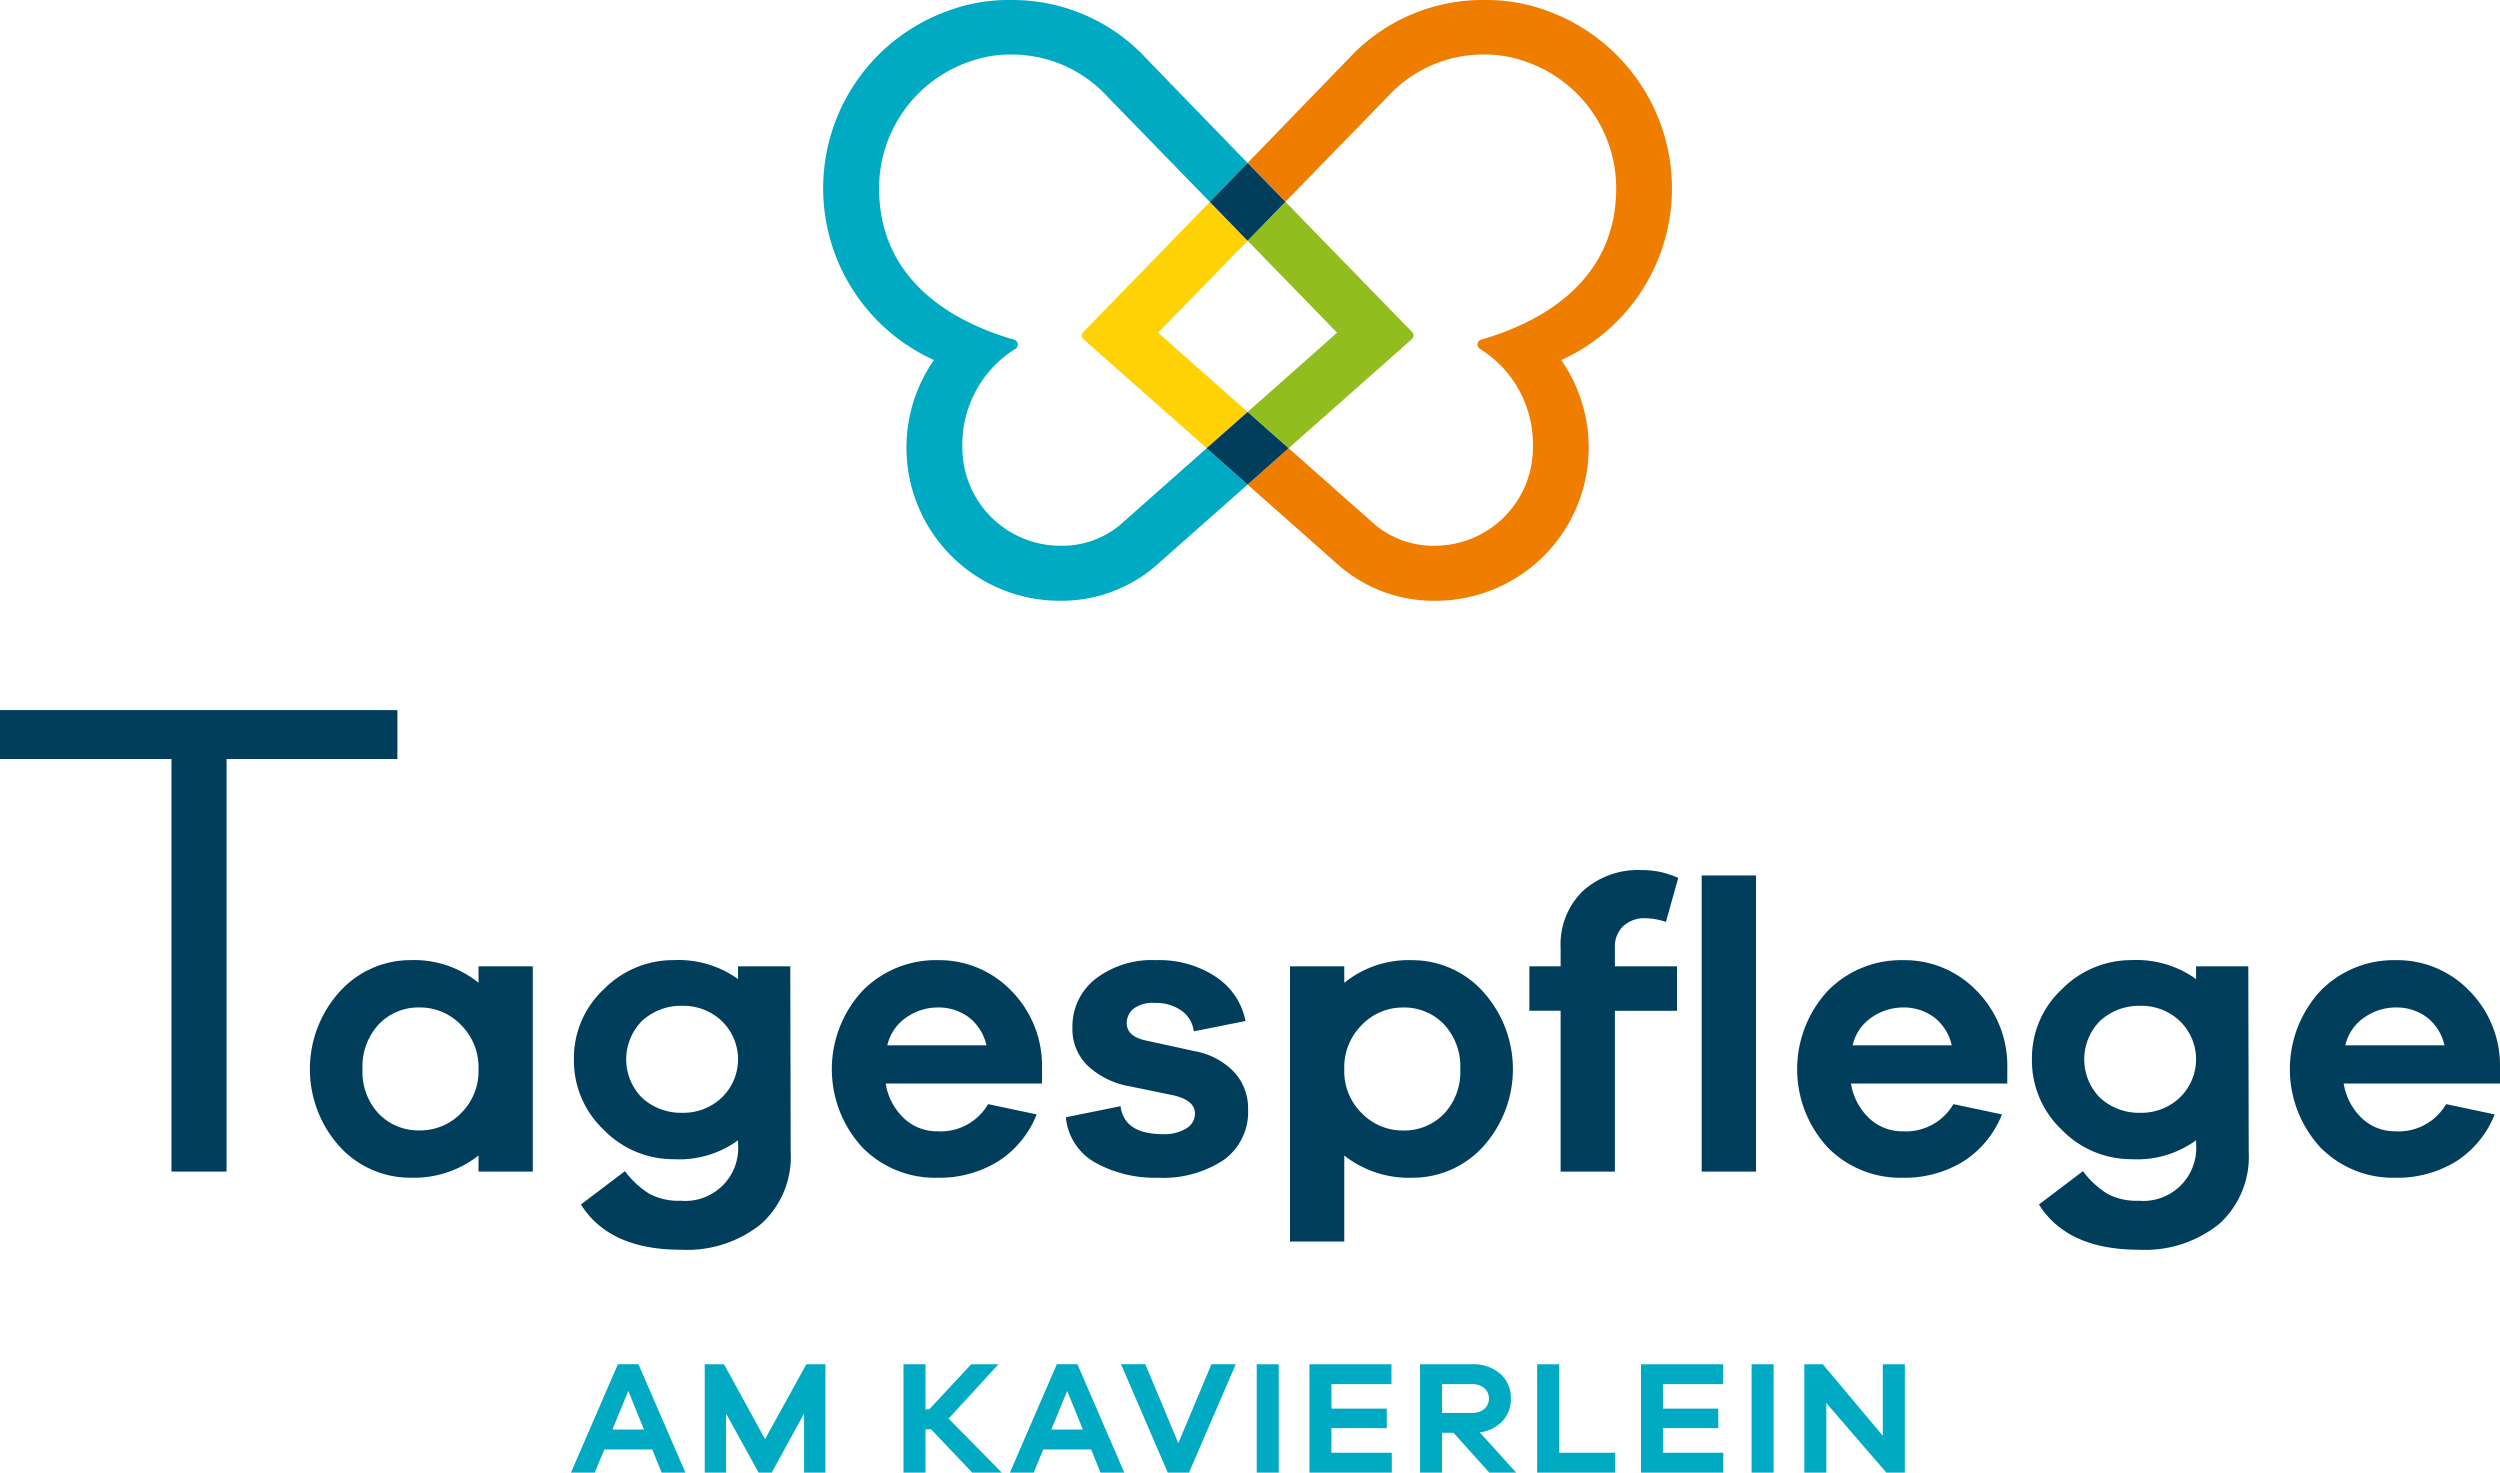
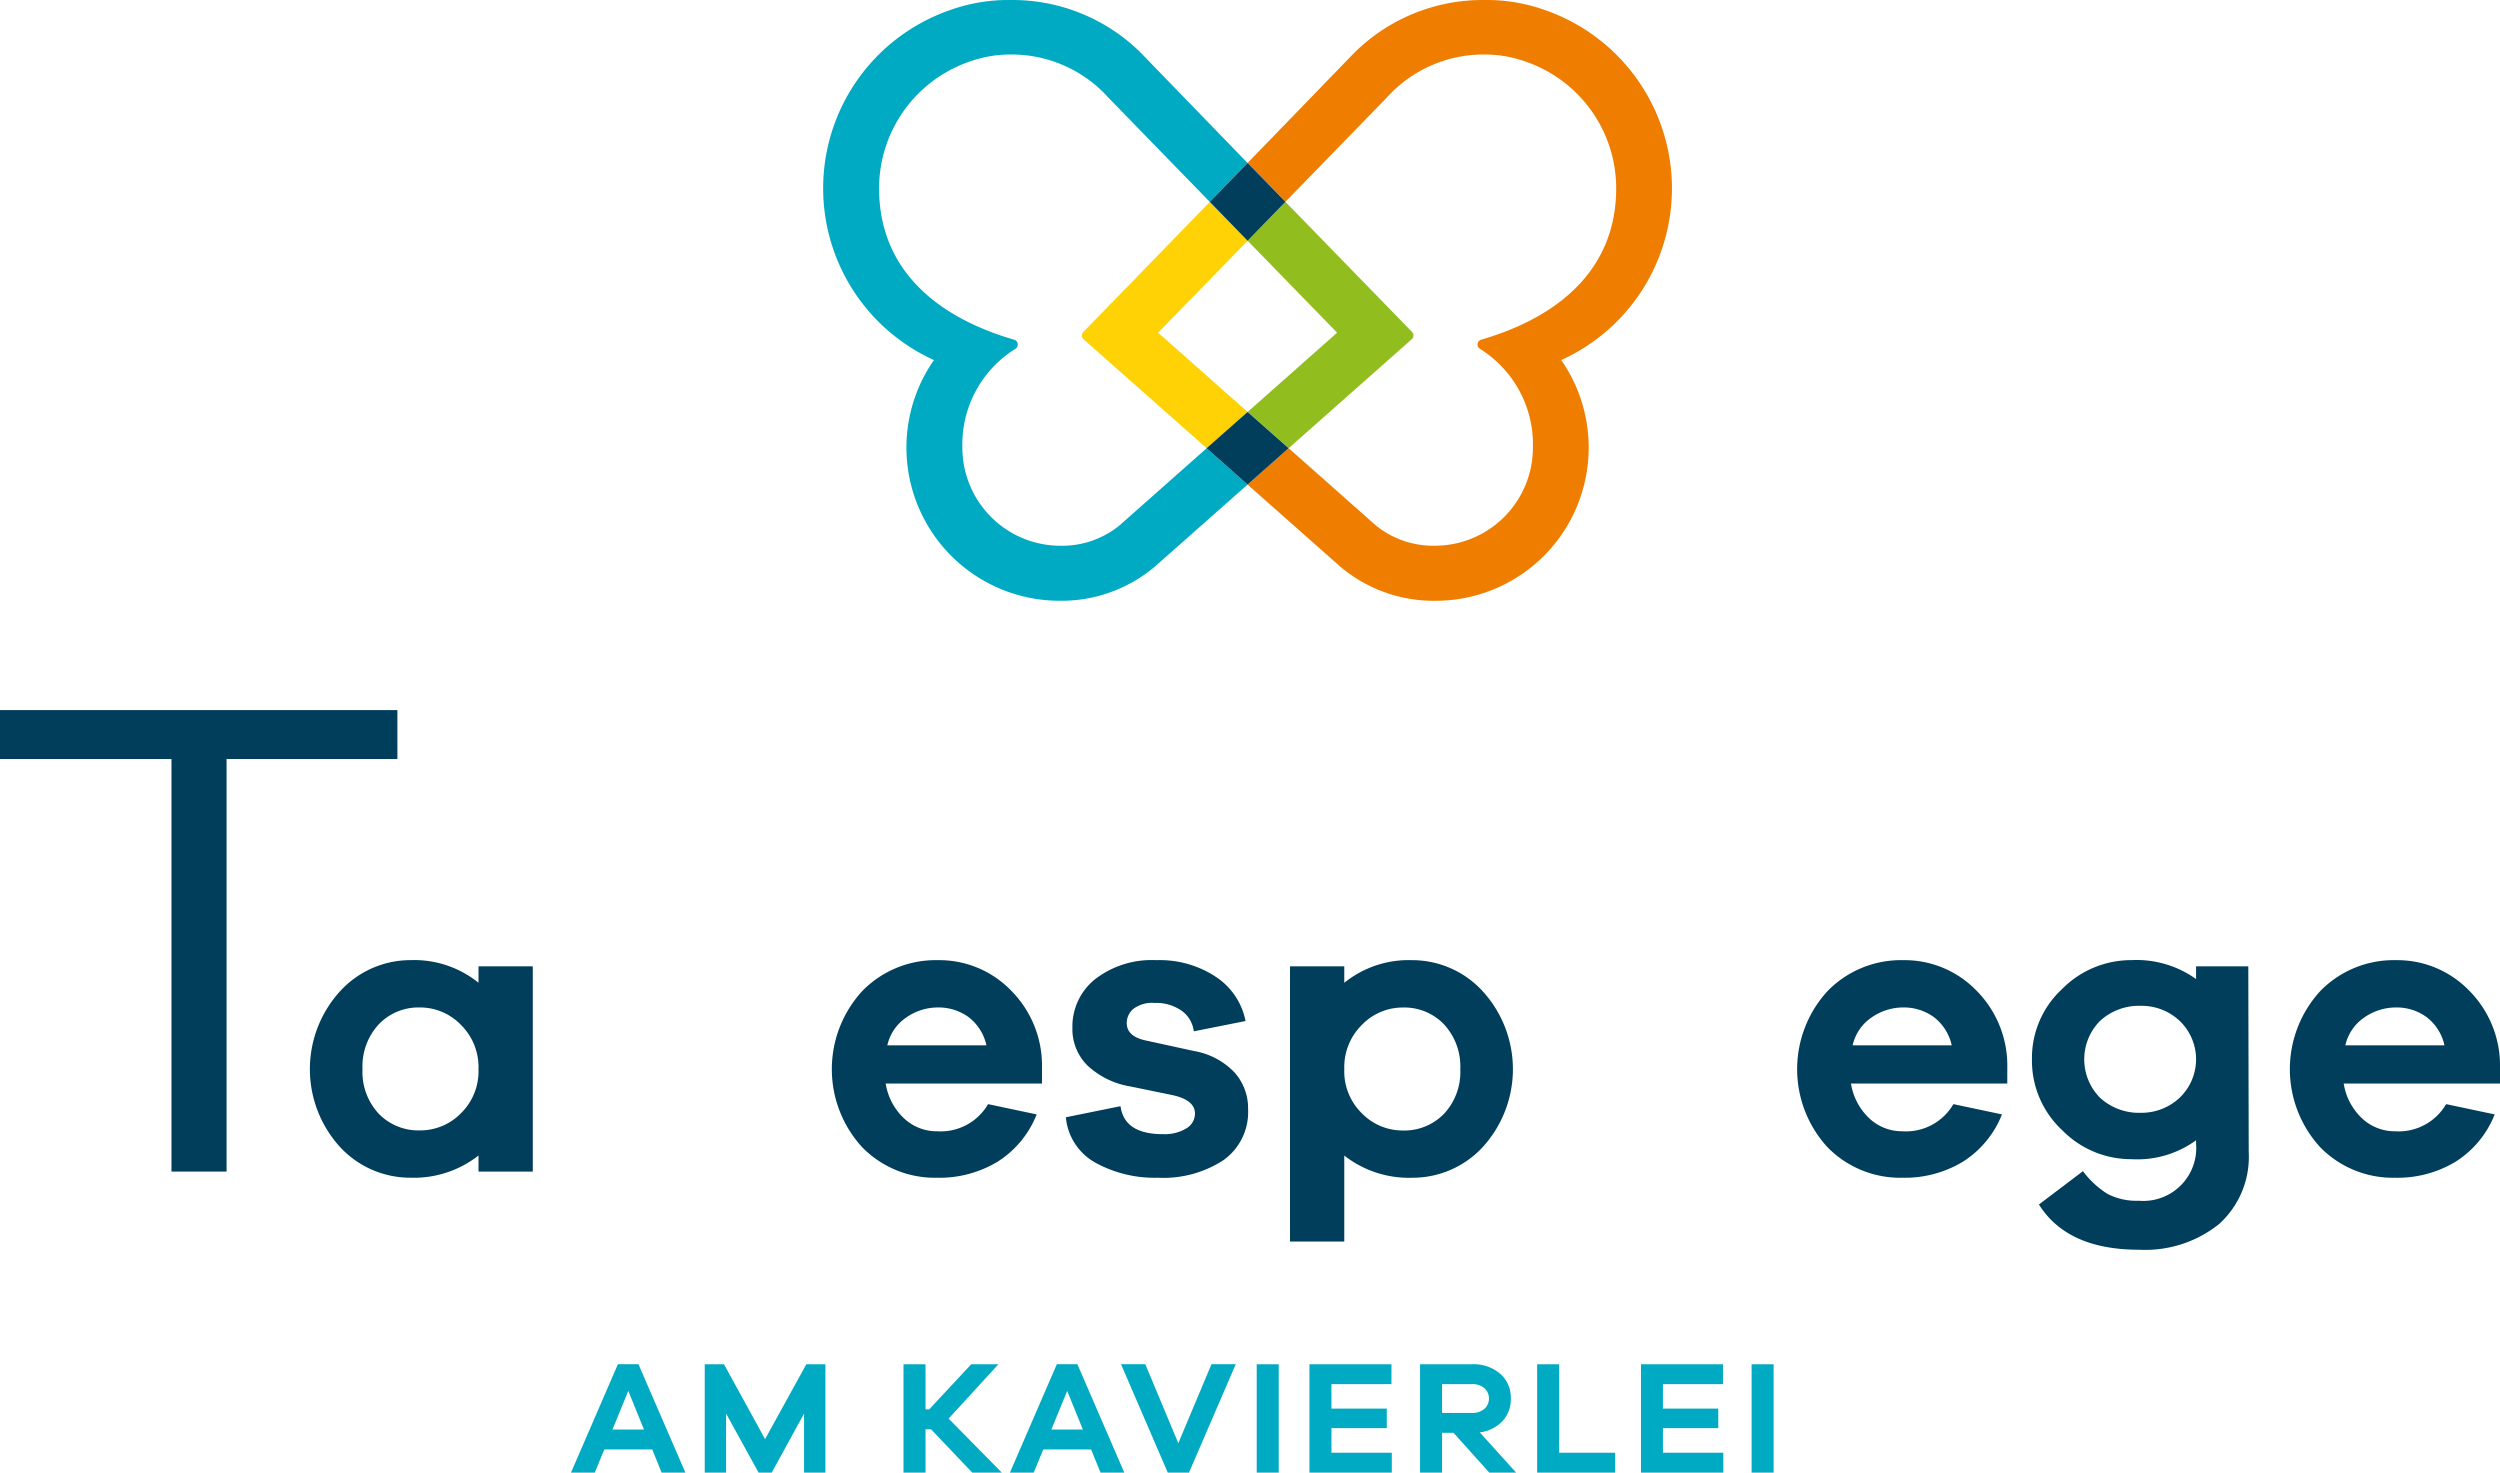
<svg xmlns="http://www.w3.org/2000/svg" viewBox="0 0 252.271 148.601">
  <defs>
    <style>
      .a {
        fill: #003e5c;
      }

      .b {
        fill: #00aac3;
      }

      .c {
        fill: #ffd205;
      }

      .d {
        fill: #ef7d00;
      }

      .e {
        fill: #91be1e;
      }
    </style>
  </defs>
  <title>tagespflege_kavierlein_Z_RGB</title>
  <g>
    <g>
      <path class="a" d="M24.6,76.59v41.632h-5.56V76.59H1.737V71.655h40.1V76.59Z" transform="translate(-1.737)" />
      <path class="a" d="M55.5,118.222H50.023V116.6a10.561,10.561,0,0,1-6.848,2.241,9.646,9.646,0,0,1-7.139-3.113,11.667,11.667,0,0,1,.022-15.709,9.631,9.631,0,0,1,7.117-3.134,10.333,10.333,0,0,1,6.848,2.283v-1.66H55.5Zm-7.263-5.872a5.925,5.925,0,0,0,1.784-4.462,5.99,5.99,0,0,0-1.784-4.482,5.709,5.709,0,0,0-4.109-1.744,5.544,5.544,0,0,0-4.171,1.7,6.246,6.246,0,0,0-1.64,4.524,6.172,6.172,0,0,0,1.64,4.5,5.575,5.575,0,0,0,4.171,1.681A5.746,5.746,0,0,0,48.239,112.35Z" transform="translate(-1.737)" />
-       <path class="a" d="M81.524,116.23a9.129,9.129,0,0,1-2.988,7.284,11.925,11.925,0,0,1-8.094,2.594q-7.221,0-10.086-4.565l4.442-3.362a9.122,9.122,0,0,0,2.49,2.3,6.355,6.355,0,0,0,3.154.684,5.342,5.342,0,0,0,5.77-5.769v-.332a10.1,10.1,0,0,1-6.517,1.909,9.761,9.761,0,0,1-7.014-2.946,9.592,9.592,0,0,1-3.03-7.139,9.474,9.474,0,0,1,3.03-7.076,9.8,9.8,0,0,1,7.014-2.927,10.313,10.313,0,0,1,6.517,1.91V97.512h5.27Zm-6.972-5.457a5.367,5.367,0,0,0,0-7.762,5.6,5.6,0,0,0-3.9-1.515,5.816,5.816,0,0,0-4.108,1.5,5.512,5.512,0,0,0,0,7.8,5.82,5.82,0,0,0,4.108,1.494A5.6,5.6,0,0,0,74.552,110.773Z" transform="translate(-1.737)" />
      <path class="a" d="M106.882,109.341H91.11a6.136,6.136,0,0,0,1.848,3.507,4.8,4.8,0,0,0,3.341,1.307,5.536,5.536,0,0,0,5.146-2.739l4.9,1.037a9.96,9.96,0,0,1-3.944,4.773,11.348,11.348,0,0,1-6.1,1.619,10.271,10.271,0,0,1-7.554-3.071,11.657,11.657,0,0,1,.021-15.792,10.348,10.348,0,0,1,7.616-3.093,10.085,10.085,0,0,1,7.284,2.968,10.731,10.731,0,0,1,3.216,7.616Zm-13.675-6.683a4.639,4.639,0,0,0-1.931,2.823h10a4.889,4.889,0,0,0-1.826-2.864,5.13,5.13,0,0,0-3.071-.955A5.56,5.56,0,0,0,93.207,102.658Z" transform="translate(-1.737)" />
      <path class="a" d="M114.808,111.623q.375,2.823,4.275,2.823a4.214,4.214,0,0,0,2.365-.581,1.738,1.738,0,0,0,.872-1.495q0-1.37-2.282-1.867l-4.234-.872a8.265,8.265,0,0,1-4.337-2.117,5.167,5.167,0,0,1-1.515-3.776,6.118,6.118,0,0,1,2.3-4.939,9.352,9.352,0,0,1,6.163-1.91,10.27,10.27,0,0,1,6.039,1.7,6.914,6.914,0,0,1,2.967,4.441L122.2,104.07a2.973,2.973,0,0,0-1.224-2.076,4.438,4.438,0,0,0-2.719-.788,3.167,3.167,0,0,0-2.158.6,1.868,1.868,0,0,0-.664,1.432q0,1.328,1.867,1.743l4.939,1.079a7.345,7.345,0,0,1,4.047,2.137,5.389,5.389,0,0,1,1.391,3.715,5.958,5.958,0,0,1-2.47,5.146,11.072,11.072,0,0,1-6.62,1.785,12.385,12.385,0,0,1-6.309-1.515,5.834,5.834,0,0,1-2.988-4.586Z" transform="translate(-1.737)" />
      <path class="a" d="M151.352,100.023a11.667,11.667,0,0,1,.02,15.709,9.638,9.638,0,0,1-7.139,3.113,10.56,10.56,0,0,1-6.847-2.241v8.674h-5.479V97.512h5.479v1.66a10.334,10.334,0,0,1,6.847-2.283A9.635,9.635,0,0,1,151.352,100.023Zm-3.9,12.368a6.172,6.172,0,0,0,1.64-4.5,6.246,6.246,0,0,0-1.64-4.524,5.544,5.544,0,0,0-4.171-1.7,5.7,5.7,0,0,0-4.108,1.744,5.987,5.987,0,0,0-1.785,4.482,5.922,5.922,0,0,0,1.785,4.462,5.742,5.742,0,0,0,4.108,1.722A5.575,5.575,0,0,0,147.45,112.391Z" transform="translate(-1.737)" />
-       <path class="a" d="M165.545,93.445a2.849,2.849,0,0,0-.851,2.2v1.868h6.268v4.482h-6.268v16.228h-5.478V101.994h-3.154V97.512h3.154V95.644a7.5,7.5,0,0,1,2.241-5.727,8.291,8.291,0,0,1,5.935-2.117,8.676,8.676,0,0,1,3.694.789l-1.245,4.441a6.6,6.6,0,0,0-2.075-.374A3.137,3.137,0,0,0,165.545,93.445Zm13.386,24.777h-5.479V88.34h5.479Z" transform="translate(-1.737)" />
      <path class="a" d="M204.288,109.341H188.517a6.129,6.129,0,0,0,1.847,3.507,4.8,4.8,0,0,0,3.341,1.307,5.538,5.538,0,0,0,5.147-2.739l4.9,1.037a9.964,9.964,0,0,1-3.943,4.773,11.354,11.354,0,0,1-6.1,1.619,10.271,10.271,0,0,1-7.554-3.071,11.657,11.657,0,0,1,.021-15.792,10.348,10.348,0,0,1,7.616-3.093,10.085,10.085,0,0,1,7.284,2.968,10.727,10.727,0,0,1,3.216,7.616Zm-13.675-6.683a4.634,4.634,0,0,0-1.93,2.823h10a4.891,4.891,0,0,0-1.827-2.864,5.128,5.128,0,0,0-3.071-.955A5.562,5.562,0,0,0,190.613,102.658Z" transform="translate(-1.737)" />
      <path class="a" d="M228.651,116.23a9.129,9.129,0,0,1-2.988,7.284,11.925,11.925,0,0,1-8.094,2.594q-7.221,0-10.086-4.565l4.442-3.362a9.122,9.122,0,0,0,2.49,2.3,6.355,6.355,0,0,0,3.154.684,5.342,5.342,0,0,0,5.77-5.769v-.332a10.1,10.1,0,0,1-6.517,1.909,9.761,9.761,0,0,1-7.014-2.946,9.592,9.592,0,0,1-3.03-7.139,9.474,9.474,0,0,1,3.03-7.076,9.8,9.8,0,0,1,7.014-2.927,10.313,10.313,0,0,1,6.517,1.91V97.512h5.27Zm-6.972-5.457a5.367,5.367,0,0,0,0-7.762,5.6,5.6,0,0,0-3.9-1.515,5.816,5.816,0,0,0-4.108,1.5,5.512,5.512,0,0,0,0,7.8,5.82,5.82,0,0,0,4.108,1.494A5.6,5.6,0,0,0,221.679,110.773Z" transform="translate(-1.737)" />
      <path class="a" d="M254.009,109.341H238.237a6.129,6.129,0,0,0,1.847,3.507,4.8,4.8,0,0,0,3.341,1.307,5.536,5.536,0,0,0,5.146-2.739l4.9,1.037a9.97,9.97,0,0,1-3.943,4.773,11.356,11.356,0,0,1-6.1,1.619,10.271,10.271,0,0,1-7.554-3.071,11.657,11.657,0,0,1,.021-15.792,10.348,10.348,0,0,1,7.616-3.093,10.085,10.085,0,0,1,7.284,2.968,10.736,10.736,0,0,1,3.217,7.616Zm-13.676-6.683a4.634,4.634,0,0,0-1.93,2.823h10a4.889,4.889,0,0,0-1.826-2.864,5.13,5.13,0,0,0-3.071-.955A5.56,5.56,0,0,0,240.333,102.658Z" transform="translate(-1.737)" />
    </g>
    <g>
      <path class="b" d="M68.5,148.6l-.946-2.335H62.717l-.963,2.335h-2.4l4.734-10.938h2.074L70.9,148.6Zm-3.363-8.245-1.6,3.9h3.184Z" transform="translate(-1.737)" />
      <path class="b" d="M85.029,148.6H82.875v-5.959L79.609,148.6H78.287l-3.282-5.959V148.6H72.85V137.663h1.943l4.146,7.558,4.165-7.558h1.925Z" transform="translate(-1.737)" />
      <path class="b" d="M99.847,148.6l-4.163-4.375h-.556V148.6H92.907V137.663h2.221v4.555H95.5l4.244-4.555h2.743l-5.028,5.485,5.371,5.453Z" transform="translate(-1.737)" />
      <path class="b" d="M112.789,148.6l-.947-2.335h-4.833l-.963,2.335h-2.4l4.734-10.938h2.074l4.734,10.938Zm-3.364-8.245-1.6,3.9h3.184Z" transform="translate(-1.737)" />
      <path class="b" d="M121.715,148.6h-2.139l-4.719-10.938h2.45l3.331,7.967,3.346-7.967h2.45Z" transform="translate(-1.737)" />
      <path class="b" d="M128.55,148.6V137.663h2.221V148.6Z" transform="translate(-1.737)" />
      <path class="b" d="M142.181,148.6H133.87V137.663h8.278v2.008h-6.057v2.466h5.584v1.975h-5.584v2.482h6.09Z" transform="translate(-1.737)" />
      <path class="b" d="M152.021,148.6l-3.609-4.016h-1.159V148.6h-2.221V137.663h5.241a4.122,4.122,0,0,1,2.841.955,3.187,3.187,0,0,1,1.078,2.506,3.23,3.23,0,0,1-.849,2.286,3.76,3.76,0,0,1-2.285,1.126l3.672,4.065Zm-1.748-6.024a1.861,1.861,0,0,0,1.242-.4,1.409,1.409,0,0,0,0-2.106,1.861,1.861,0,0,0-1.242-.4h-3.02v2.906Z" transform="translate(-1.737)" />
      <path class="b" d="M164.718,148.6h-7.87V137.663h2.22v8.931h5.65Z" transform="translate(-1.737)" />
      <path class="b" d="M175.636,148.6h-8.311V137.663H175.6v2.008h-6.058v2.466h5.584v1.975h-5.584v2.482h6.09Z" transform="translate(-1.737)" />
      <path class="b" d="M178.488,148.6V137.663h2.221V148.6Z" transform="translate(-1.737)" />
-       <path class="b" d="M193.948,148.6h-1.861l-6.058-7.02v7.02h-2.22V137.663h1.861l6.058,7.216v-7.216h2.22Z" transform="translate(-1.737)" />
    </g>
    <g>
-       <path class="c" d="M118.6,33.572l9.032-9.276,0,0-3.813-3.924,0,0,0,0c-6.3,6.487-11.806,12.141-12.776,13.137a.509.509,0,0,0,.032.728l12.426,10.992,4.141-3.657-.005,0Z" transform="translate(-1.737)" />
+       <path class="c" d="M118.6,33.572l9.032-9.276,0,0-3.813-3.924,0,0,0,0c-6.3,6.487-11.806,12.141-12.776,13.137a.509.509,0,0,0,.032.728l12.426,10.992,4.141-3.657-.005,0" transform="translate(-1.737)" />
      <path class="d" d="M170.452,19A19.059,19.059,0,0,0,157.841,1.088,17.581,17.581,0,0,0,151.452,0,18.422,18.422,0,0,0,138.4,5.322c-3.1,3.2-6.938,7.174-10.767,11.117l0,0,3.817,3.922L141.712,9.809A13.117,13.117,0,0,1,151.453,5.5a12.26,12.26,0,0,1,4.336.753,13.523,13.523,0,0,1,9.036,12.733c0,8.661-6.448,13.2-13.609,15.286a.507.507,0,0,0-.387.494.517.517,0,0,0,.229.424,11.354,11.354,0,0,1,5.362,9.978,9.9,9.9,0,0,1-9.9,9.9,9.181,9.181,0,0,1-5.929-2.031l-8.817-7.809,0,0,0,0L127.632,48.9l0,0,9.35,8.277a14.6,14.6,0,0,0,9.628,3.447,15.457,15.457,0,0,0,12.667-24.291A19.02,19.02,0,0,0,170.452,19Z" transform="translate(-1.737)" />
      <path class="e" d="M127.632,24.294l0,0,9.028,9.276-9.021,7.994,0,0,4.138,3.659,12.42-10.994a.51.51,0,0,0,.031-.728L131.454,20.37l0,0,0,0Z" transform="translate(-1.737)" />
      <path class="b" d="M123.5,45.231l0,0,0,0-8.821,7.81a9.184,9.184,0,0,1-5.93,2.031,9.9,9.9,0,0,1-9.9-9.9,11.355,11.355,0,0,1,5.363-9.979.516.516,0,0,0,.228-.425.505.505,0,0,0-.387-.493c-7.161-2.083-13.609-6.625-13.609-15.286A13.525,13.525,0,0,1,99.465,6.254,12.264,12.264,0,0,1,103.8,5.5a13.121,13.121,0,0,1,9.742,4.308l10.269,10.559,3.82-3.924-.005,0C123.8,12.5,119.949,8.526,116.852,5.322A18.424,18.424,0,0,0,103.8,0a17.6,17.6,0,0,0-6.389,1.087,19.026,19.026,0,0,0-1.432,35.244,15.456,15.456,0,0,0,12.667,24.291,14.6,14.6,0,0,0,9.627-3.447l9.354-8.277,0,0Z" transform="translate(-1.737)" />
      <polygon class="a" points="122.076 20.37 125.89 24.294 125.892 24.296 125.894 24.294 129.708 20.37 129.712 20.366 125.894 16.444 122.074 20.368 122.076 20.37" />
      <polygon class="a" points="130.03 45.231 130.033 45.229 125.894 41.57 121.754 45.227 121.758 45.231 125.89 48.897 125.892 48.899 125.894 48.897 130.03 45.231" />
    </g>
  </g>
</svg>